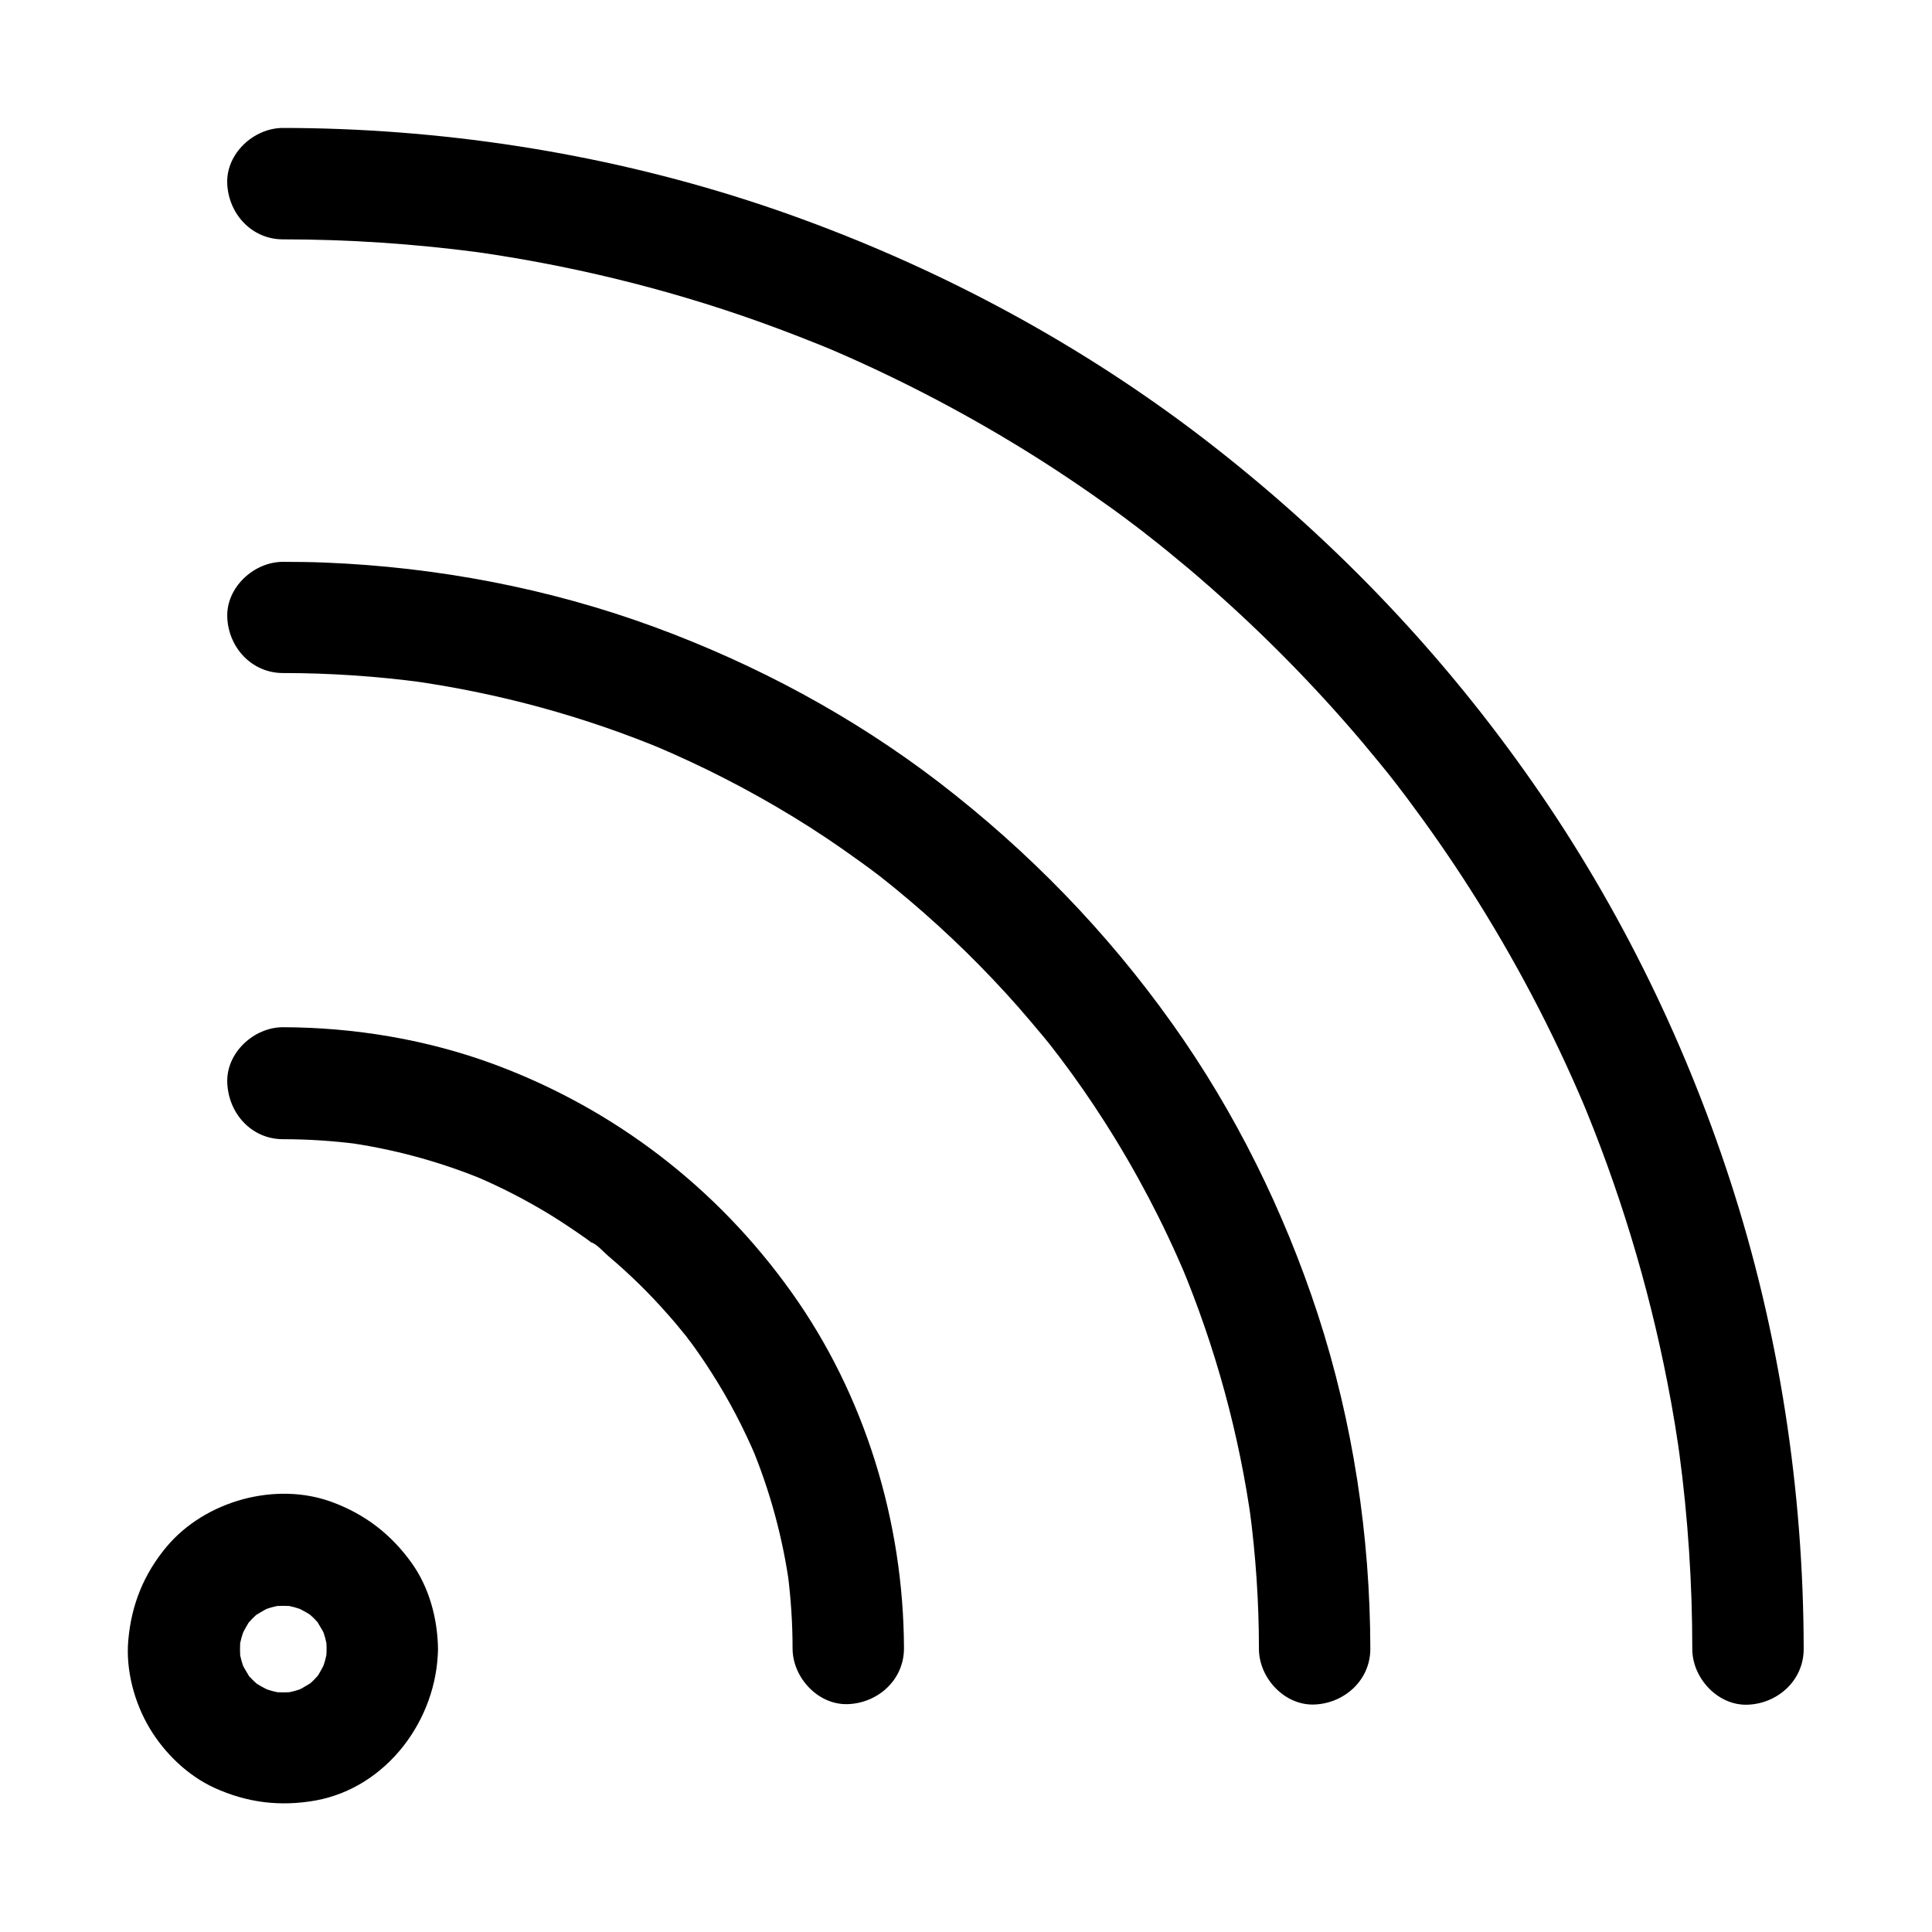
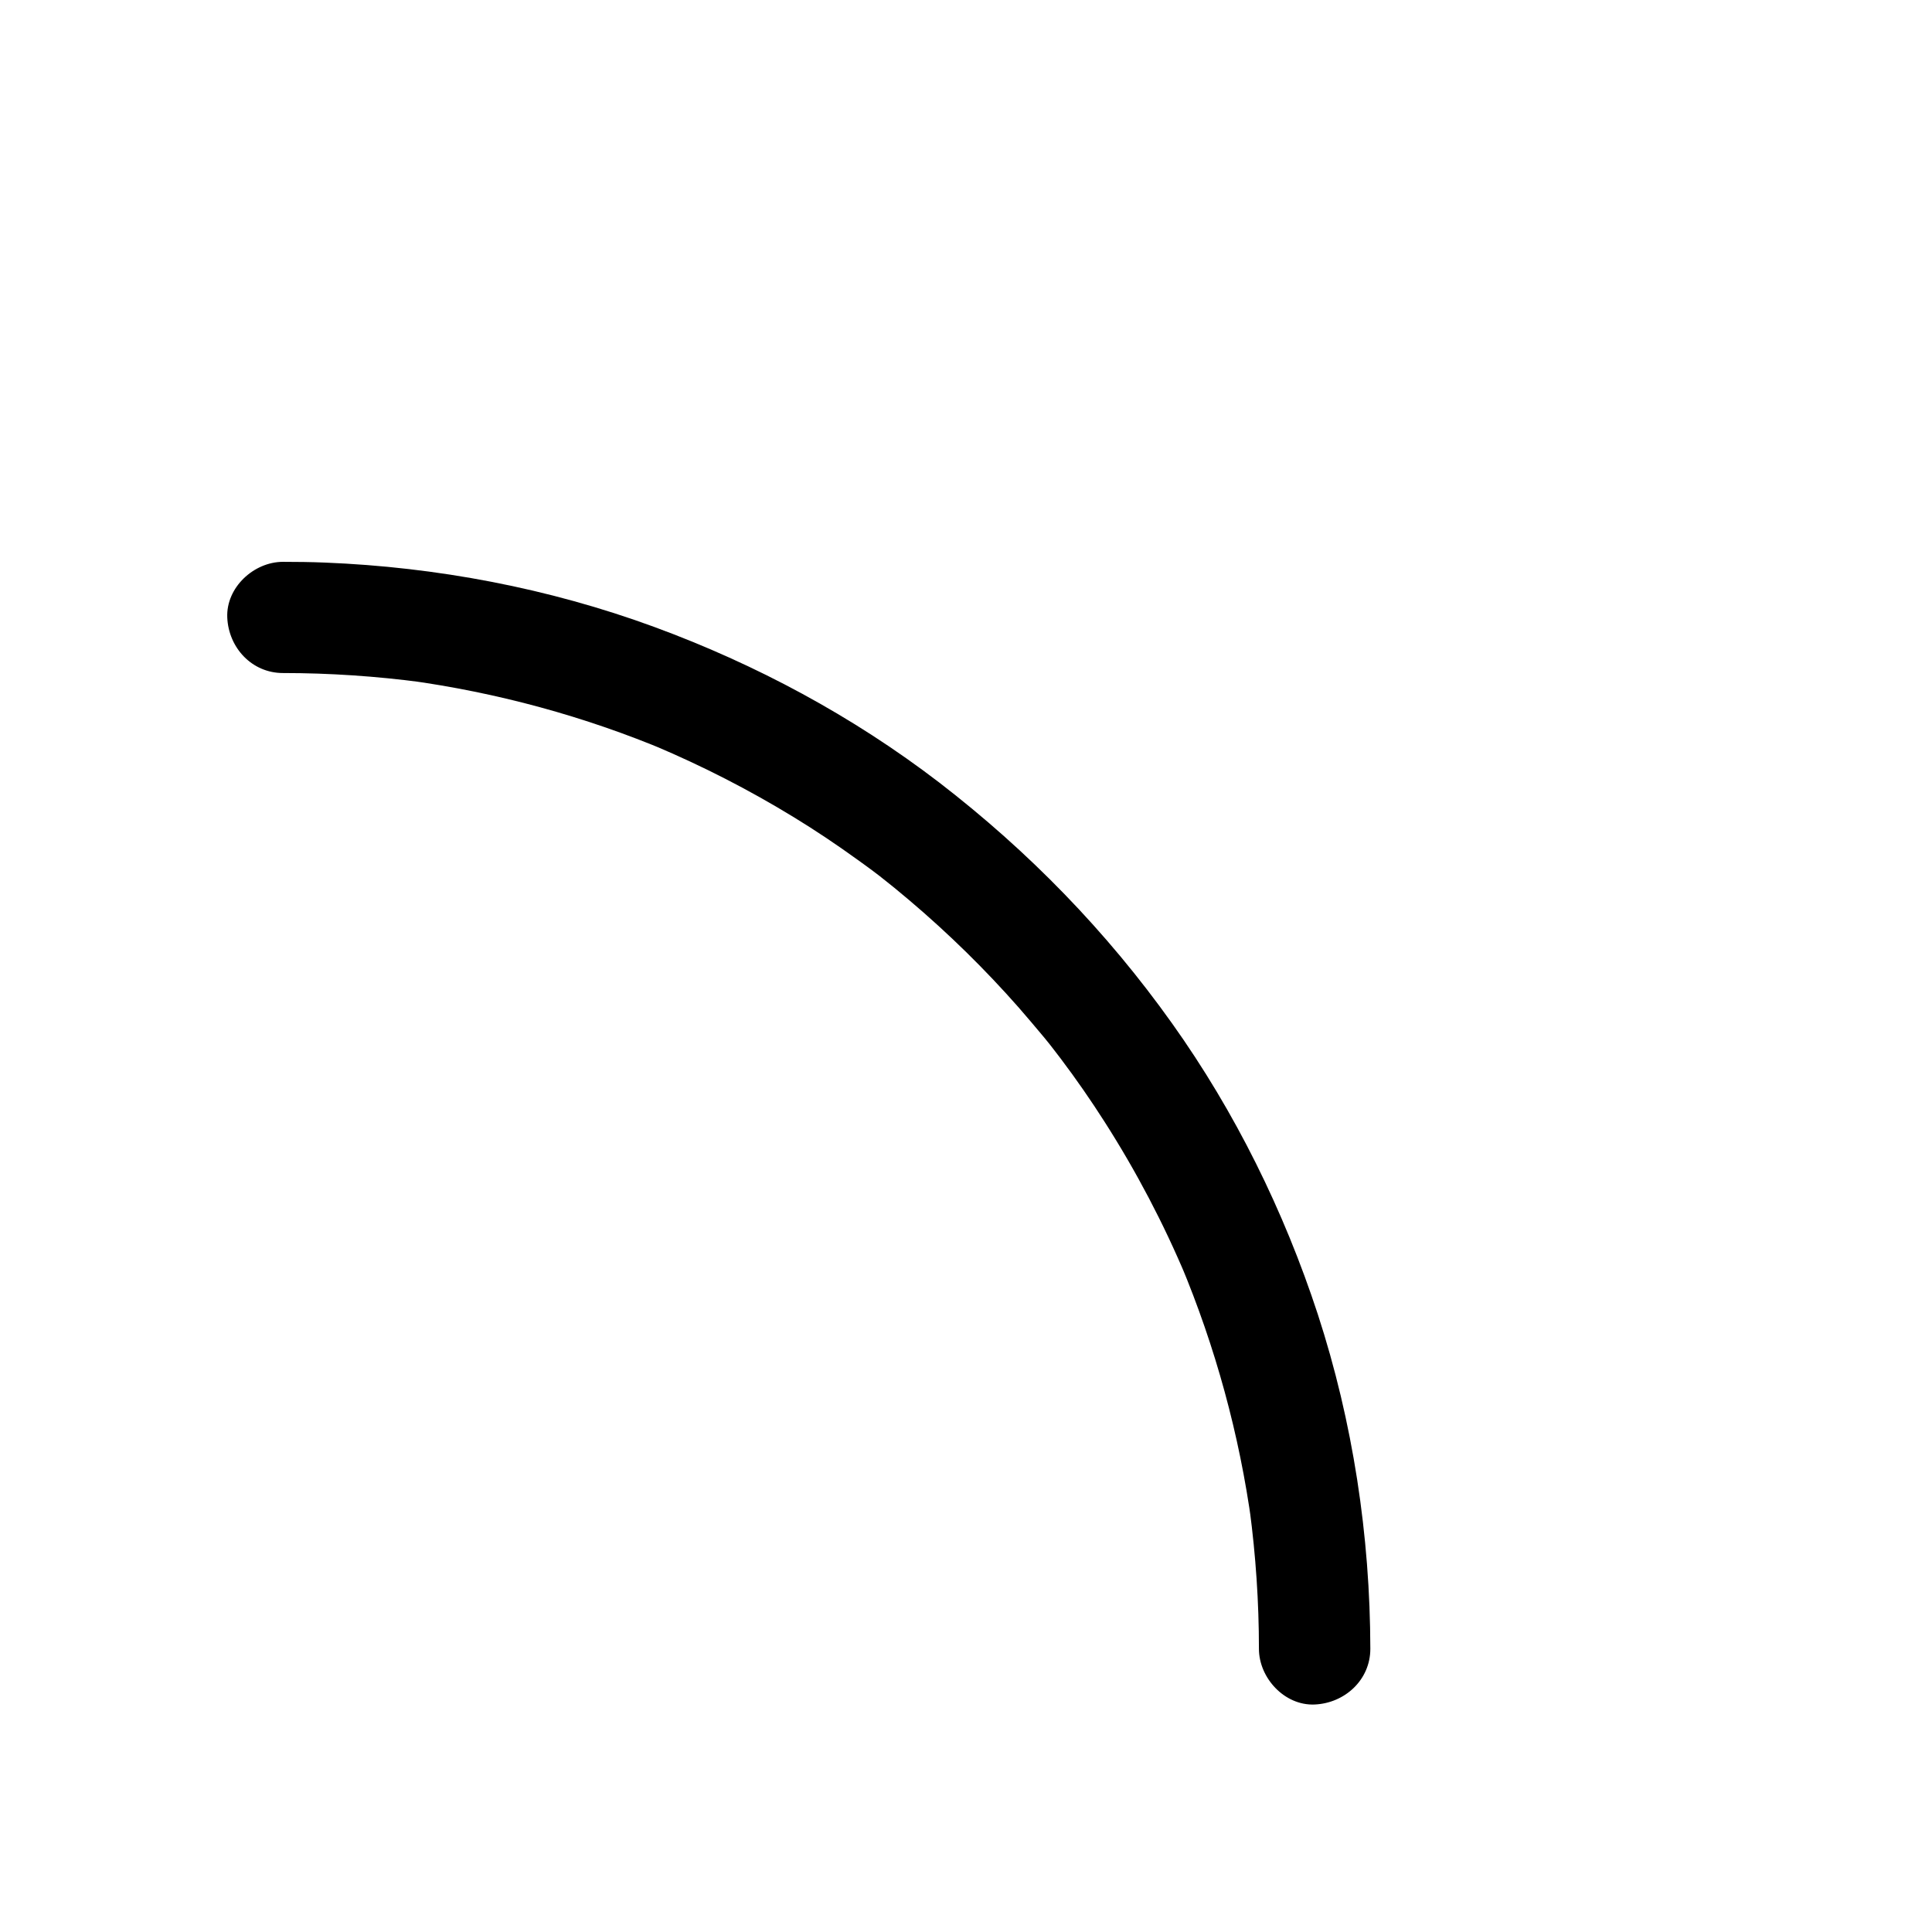
<svg xmlns="http://www.w3.org/2000/svg" fill="#000000" width="800px" height="800px" version="1.1" viewBox="144 144 512 512">
  <g>
-     <path d="m218.99 445.9c6.641 0 13.234 0.441 19.828 1.277-1.328-0.195-2.609-0.344-3.938-0.543 13.188 1.77 26.074 5.266 38.328 10.43-1.18-0.492-2.363-0.984-3.543-1.477 6.887 2.902 13.578 6.348 19.977 10.234 3.199 1.969 6.348 4.082 9.445 6.25 0.688 0.492 1.379 1.031 2.066 1.523 0.344 0.246 0.688 0.543 1.031 0.789 1.77 1.328-1.523-1.133-1.477-1.133 1.426 0.395 3.394 2.707 4.527 3.641 5.656 4.773 10.973 9.988 15.844 15.547 1.23 1.379 2.41 2.754 3.543 4.184 0.543 0.688 1.082 1.328 1.625 2.016 0.641 0.789 1.574 2.164-1.133-1.477 0.395 0.543 0.789 1.031 1.18 1.523 2.215 2.953 4.281 5.953 6.25 9.055 4.574 7.133 8.512 14.66 11.809 22.434-0.492-1.18-0.984-2.363-1.477-3.543 5.164 12.25 8.66 25.141 10.43 38.328-0.195-1.328-0.344-2.609-0.543-3.938 0.836 6.594 1.277 13.188 1.277 19.828 0 7.723 6.789 15.105 14.762 14.762 7.969-0.344 14.762-6.496 14.762-14.762-0.098-33.504-10.332-67.156-29.863-94.465-19.73-27.652-46.887-48.512-78.719-60.32-17.809-6.594-37.047-9.789-55.988-9.84-7.723 0-15.105 6.789-14.762 14.762 0.34 8.172 6.492 14.914 14.758 14.914z" />
-     <path d="m230.55 581.01c0 1.133-0.098 2.262-0.195 3.394 0.195-1.328 0.344-2.609 0.543-3.938-0.344 2.41-0.984 4.723-1.918 6.988 0.492-1.18 0.984-2.363 1.477-3.543-0.641 1.379-1.328 2.707-2.117 3.984-1.969 3 2.016-2.215 0.395-0.395-0.492 0.543-0.984 1.133-1.523 1.672-0.543 0.543-1.082 1.031-1.672 1.523-1.871 1.672 3.344-2.164 0.688-0.59-1.379 0.836-2.754 1.672-4.231 2.312 1.18-0.492 2.363-0.984 3.543-1.477-2.262 0.934-4.574 1.574-6.988 1.918 1.328-0.195 2.609-0.344 3.938-0.543-2.262 0.246-4.527 0.246-6.789 0 1.328 0.195 2.609 0.344 3.938 0.543-2.41-0.344-4.723-0.984-6.988-1.918 1.18 0.492 2.363 0.984 3.543 1.477-1.379-0.641-2.707-1.328-3.984-2.117-3-1.969 2.215 2.016 0.395 0.395-0.543-0.492-1.133-0.984-1.672-1.523-0.543-0.543-1.031-1.082-1.523-1.672-1.672-1.871 2.164 3.344 0.59 0.688-0.836-1.379-1.672-2.754-2.312-4.231 0.492 1.18 0.984 2.363 1.477 3.543-0.934-2.262-1.574-4.574-1.918-6.988 0.195 1.328 0.344 2.609 0.543 3.938-0.246-2.262-0.246-4.527 0-6.789-0.195 1.328-0.344 2.609-0.543 3.938 0.344-2.41 0.984-4.723 1.918-6.988-0.492 1.18-0.984 2.363-1.477 3.543 0.641-1.379 1.328-2.707 2.117-3.984 1.969-3-2.016 2.215-0.395 0.395 0.492-0.543 0.984-1.133 1.523-1.672 0.543-0.543 1.082-1.031 1.672-1.523 1.871-1.672-3.344 2.164-0.688 0.59 1.379-0.836 2.754-1.672 4.231-2.312-1.18 0.492-2.363 0.984-3.543 1.477 2.262-0.934 4.574-1.574 6.988-1.918-1.328 0.195-2.609 0.344-3.938 0.543 2.262-0.246 4.527-0.246 6.789 0-1.328-0.195-2.609-0.344-3.938-0.543 2.41 0.344 4.723 0.984 6.988 1.918-1.18-0.492-2.363-0.984-3.543-1.477 1.379 0.641 2.707 1.328 3.984 2.117 3 1.969-2.215-2.016-0.395-0.395 0.543 0.492 1.133 0.984 1.672 1.523 0.543 0.543 1.031 1.082 1.523 1.672 1.672 1.871-2.164-3.344-0.59-0.688 0.836 1.379 1.672 2.754 2.312 4.231-0.492-1.18-0.984-2.363-1.477-3.543 0.934 2.262 1.574 4.574 1.918 6.988-0.195-1.328-0.344-2.609-0.543-3.938 0.094 1.129 0.195 2.262 0.195 3.394 0.098 7.723 6.742 15.105 14.762 14.762 7.922-0.344 14.859-6.496 14.762-14.762-0.098-7.969-2.312-16.336-7.035-22.879-5.41-7.527-12.25-12.793-20.961-16.039-14.957-5.559-33.652-0.395-43.887 11.758-6.051 7.231-9.348 15.352-10.184 24.746-0.738 7.922 1.574 16.582 5.656 23.418 3.984 6.641 10.086 12.547 17.172 15.793 8.66 3.938 17.418 5.019 26.812 3.344 18.895-3.445 32.176-21.453 32.422-40.148 0.098-7.723-6.84-15.105-14.762-14.762-8.066 0.352-14.66 6.504-14.758 14.77z" />
    <path d="m218.99 322.36c12.348 0 24.699 0.836 36.949 2.461-1.328-0.195-2.609-0.344-3.938-0.543 23.715 3.246 46.938 9.543 69.027 18.844-1.18-0.492-2.363-0.984-3.543-1.477 12.695 5.363 24.992 11.66 36.754 18.844 5.805 3.543 11.465 7.332 16.973 11.316 1.379 0.984 2.805 2.016 4.184 3.051 0.59 0.441 1.18 0.887 1.82 1.379 2.262 1.723-2.953-2.312-0.195-0.148 2.707 2.117 5.363 4.281 8.02 6.543 10.332 8.758 20.023 18.254 28.98 28.438 2.262 2.609 4.477 5.215 6.691 7.871 1.031 1.23 2.016 2.508 3 3.789 0.246 0.344 0.543 0.688 0.789 1.031 1.082 1.328-2.164-2.805-1.133-1.477 0.59 0.789 1.18 1.523 1.77 2.312 4.082 5.41 7.969 11.02 11.609 16.727 8.363 13.086 15.598 26.863 21.598 41.133-0.492-1.18-0.984-2.363-1.477-3.543 9.25 22.09 15.598 45.312 18.844 69.027-0.195-1.328-0.344-2.609-0.543-3.938 1.625 12.25 2.461 24.602 2.461 36.949 0 7.723 6.789 15.105 14.762 14.762 7.969-0.344 14.762-6.496 14.762-14.762-0.051-29.961-4.625-60.121-13.922-88.66-8.957-27.348-21.895-53.621-38.625-77.086-17.367-24.402-38.031-45.609-61.746-63.863-22.926-17.562-48.512-31.293-75.57-41.23-27.898-10.234-57.562-15.844-87.23-17.023-3.691-0.148-7.379-0.195-11.07-0.195-7.723 0-15.105 6.789-14.762 14.762 0.344 7.969 6.496 14.707 14.762 14.707z" />
-     <path d="m218.99 207.43c17.367 0 34.734 1.18 51.957 3.445-1.328-0.195-2.609-0.344-3.938-0.543 26.668 3.59 52.891 9.891 78.227 18.941 6.988 2.508 13.922 5.215 20.812 8.07-1.18-0.492-2.363-0.984-3.543-1.477 18.008 7.625 35.375 16.582 52.055 26.812 8.266 5.066 16.336 10.48 24.207 16.137 1.918 1.379 3.836 2.805 5.707 4.231 0.836 0.641 1.723 1.277 2.559 1.969 0.836 0.641 2.902 2.312-0.934-0.738 0.688 0.543 1.379 1.031 2.016 1.574 3.738 2.902 7.379 5.902 11.02 8.953 14.762 12.496 28.586 26.074 41.379 40.641 3.199 3.641 6.297 7.332 9.348 11.07 1.426 1.77 2.856 3.492 4.231 5.312 0.395 0.492 0.789 1.031 1.18 1.523 1.625 2.066-2.312-3.051-0.738-0.934 0.789 1.031 1.574 2.066 2.363 3.102 5.805 7.773 11.367 15.742 16.582 23.91 11.809 18.449 22.043 37.883 30.555 58.055-0.492-1.18-0.984-2.363-1.477-3.543 10.383 24.602 18.203 50.234 23.32 76.457 1.477 7.477 2.707 15.055 3.691 22.582-0.195-1.328-0.344-2.609-0.543-3.938 2.312 17.219 3.445 34.586 3.445 51.957 0 7.723 6.789 15.105 14.762 14.762 7.969-0.344 14.762-6.496 14.762-14.762-0.051-41.969-6.496-84.23-19.484-124.13-12.547-38.574-30.848-75.375-54.414-108.44-23.867-33.598-52.406-63.02-85.074-88.16-32.176-24.699-68.094-44.133-106.18-58.105-39.211-14.414-80.887-22.336-122.61-23.961-5.066-0.195-10.137-0.297-15.254-0.297-7.723 0-15.105 6.789-14.762 14.762 0.348 8.02 6.5 14.762 14.766 14.762z" />
  </g>
</svg>